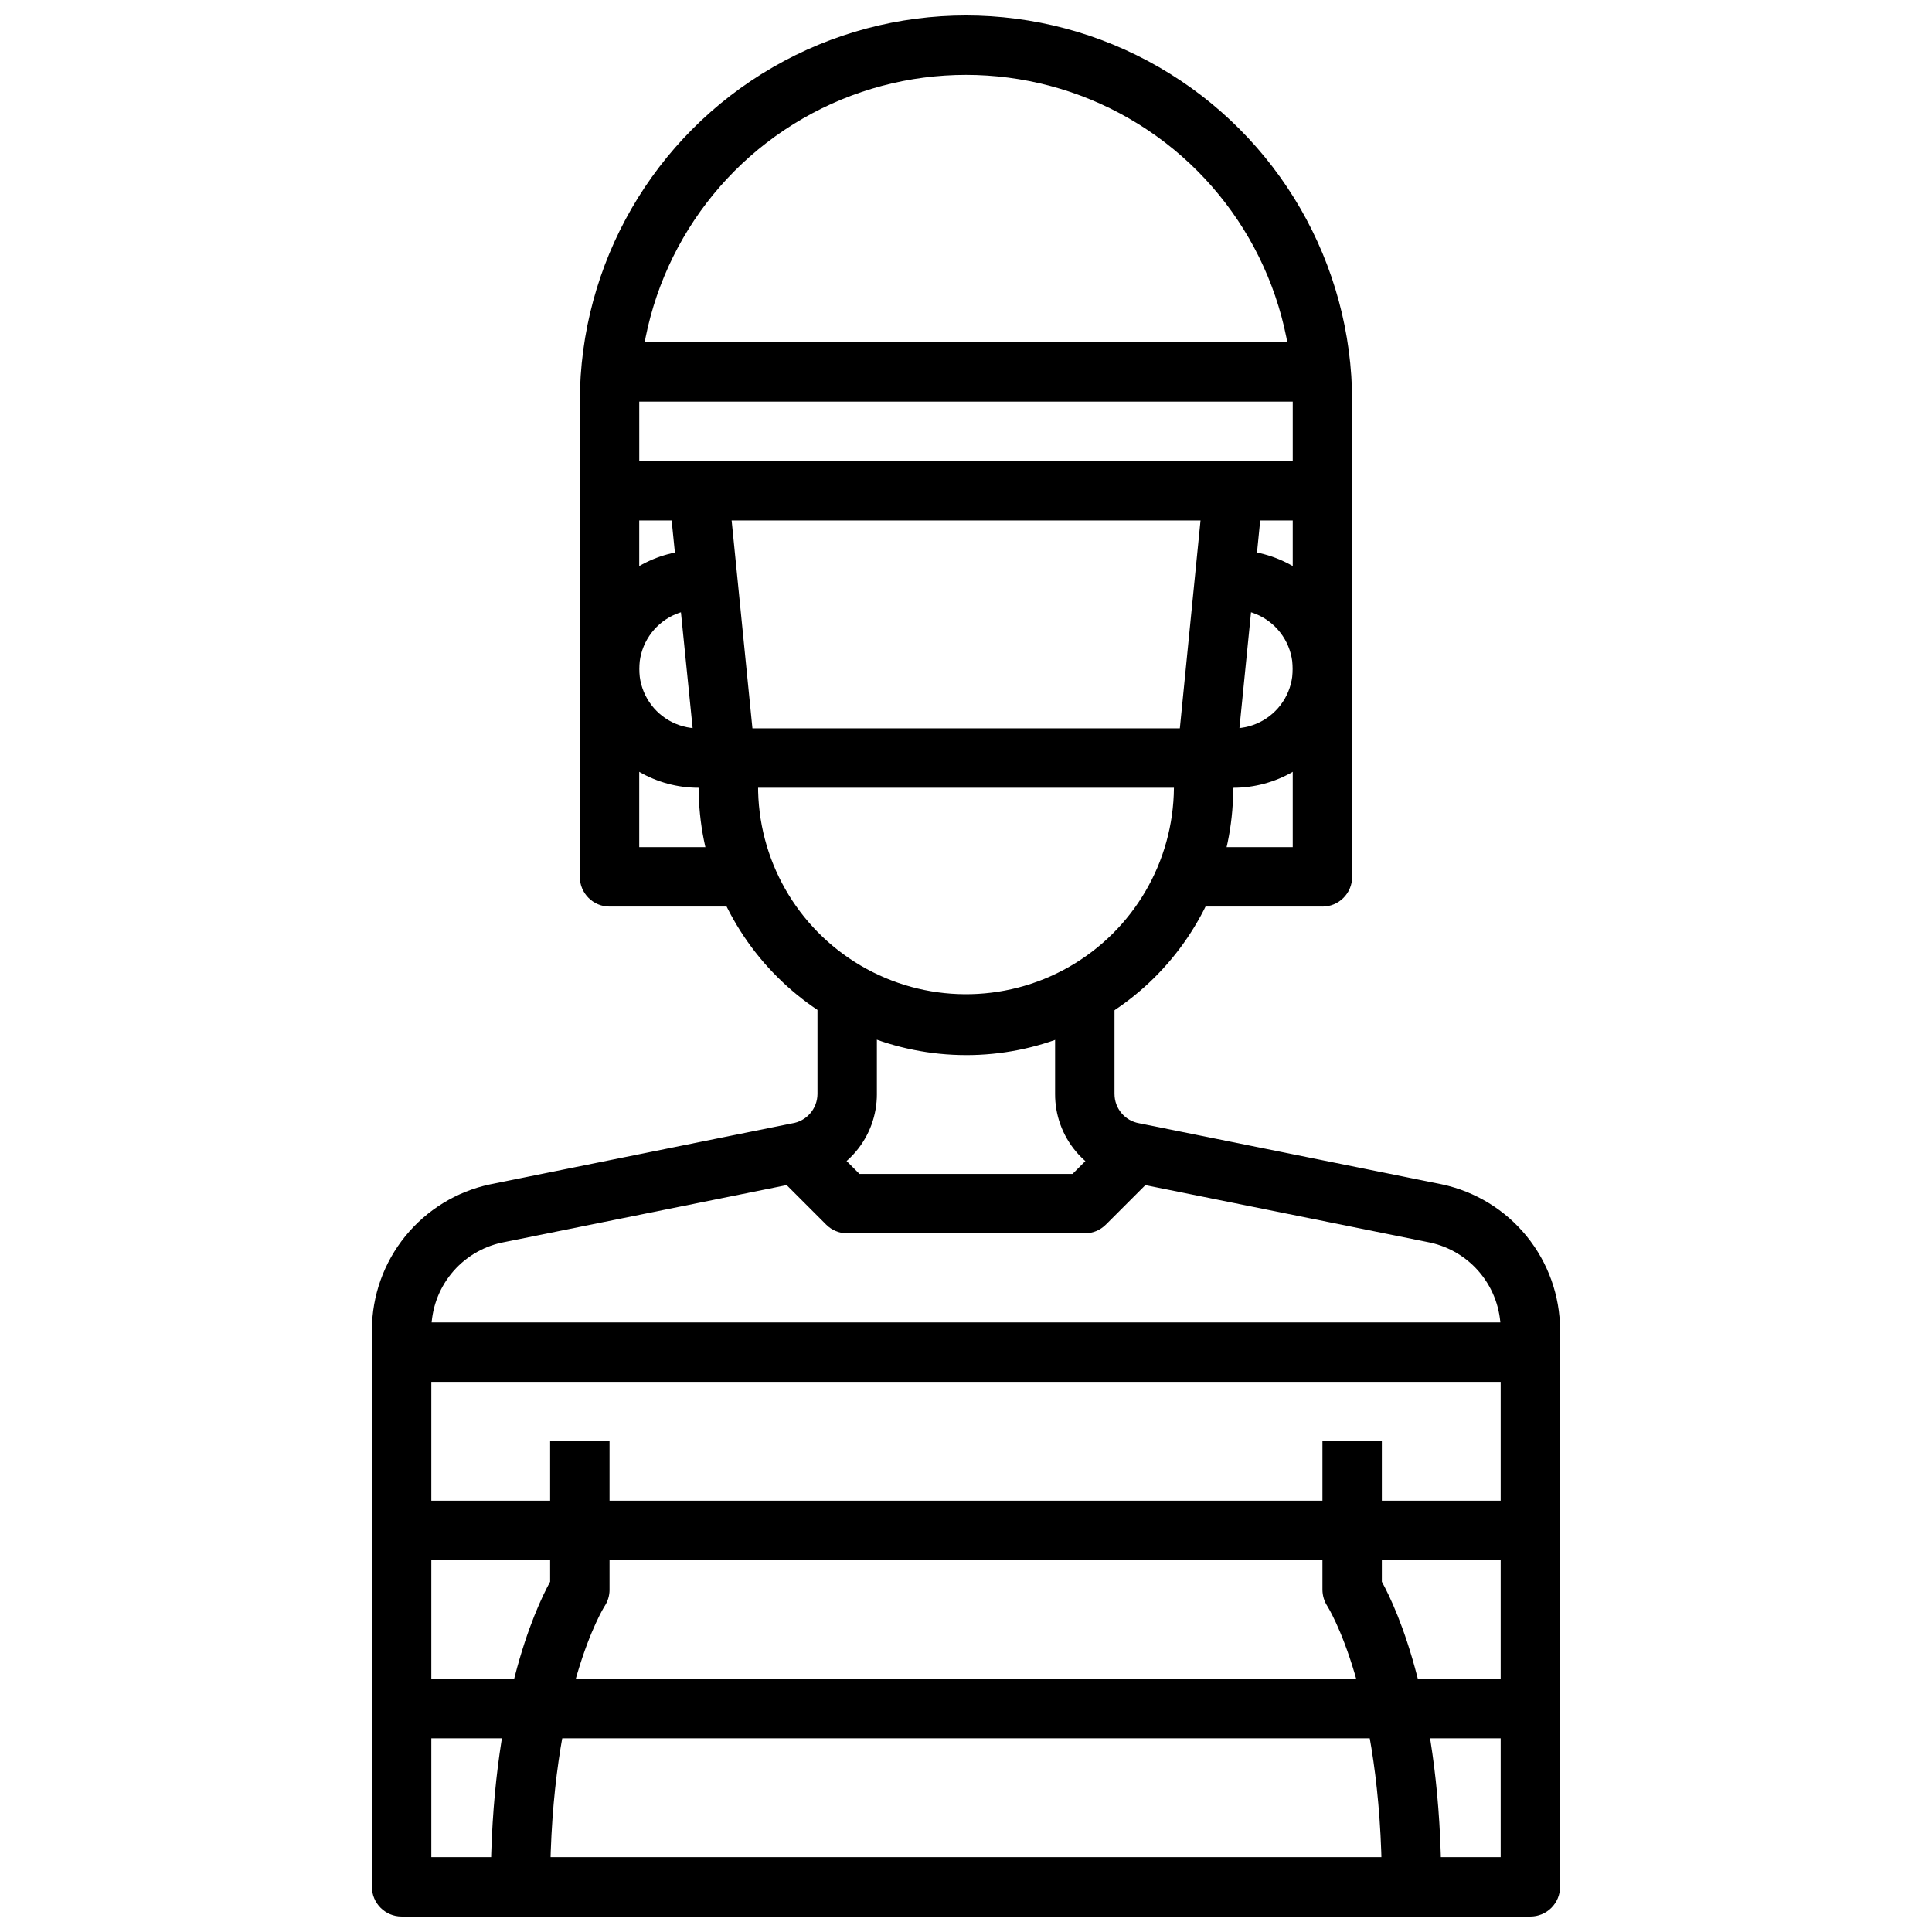
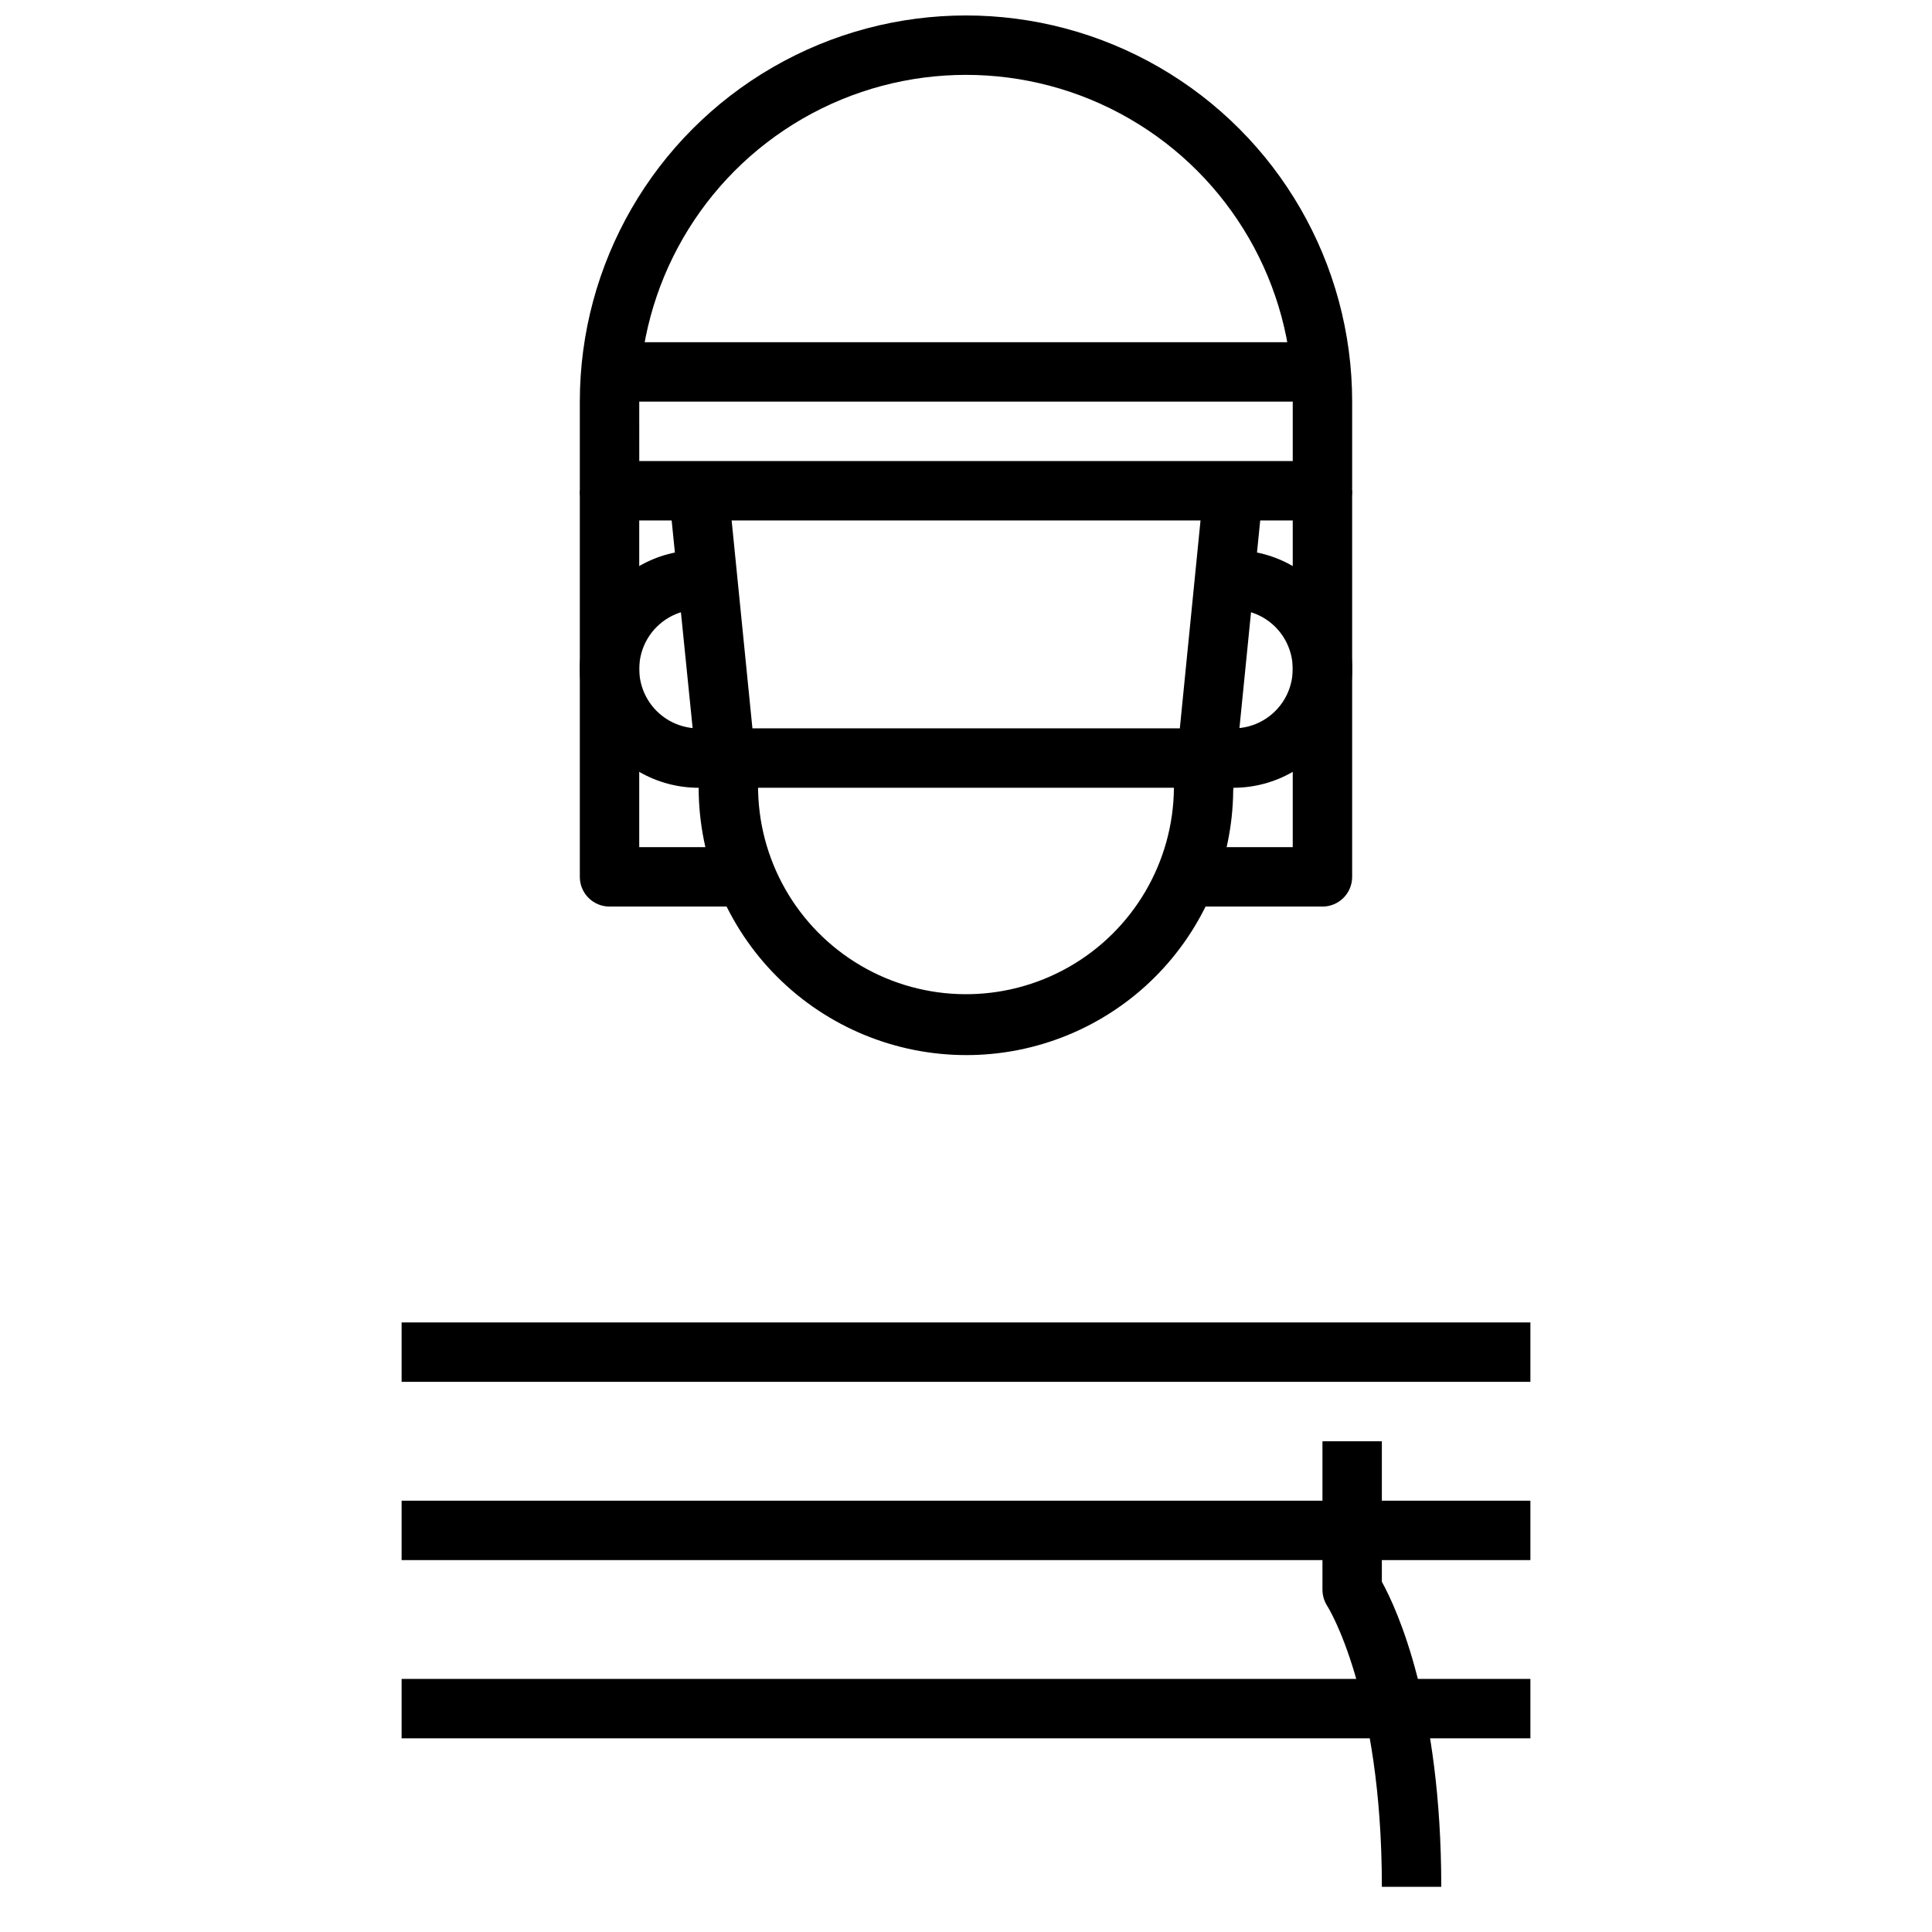
<svg xmlns="http://www.w3.org/2000/svg" width="800px" height="800px" version="1.1" viewBox="144 144 512 512">
  <defs>
    <clipPath id="b">
      <path d="m297 148.09h206v133.91h-206z" />
    </clipPath>
    <clipPath id="a">
-       <path d="m242 407h316v244.9h-316z" />
-     </clipPath>
+       </clipPath>
  </defs>
  <g clip-path="url(#b)">
    <path d="m494.46 281.92h-188.93c-4.348 0-7.871-3.523-7.871-7.871v-23.617c0-36.562 19.504-70.344 51.168-88.625 31.66-18.281 70.672-18.281 102.34 0 31.66 18.281 51.168 52.062 51.168 88.625v23.617c0 2.086-0.832 4.09-2.309 5.566-1.473 1.477-3.477 2.305-5.566 2.305zm-181.05-15.742h173.18v-15.746c0-30.938-16.504-59.523-43.297-74.992-26.789-15.465-59.801-15.465-86.59 0-26.793 15.469-43.297 44.055-43.297 74.992z" />
  </g>
  <path d="m305.54 234.69h188.93v15.742h-188.93z" />
  <path d="m400 423.61c-18.785-0.02-36.793-7.492-50.074-20.773-13.285-13.281-20.754-31.289-20.777-50.074l-7.871-77.934 15.746-1.574 7.871 78.719v0.004c-0.141 19.684 10.23 37.953 27.211 47.918 16.98 9.965 37.984 10.113 55.105 0.395 17.117-9.723 27.75-27.84 27.891-47.527l7.91-79.508 15.664 1.574-7.871 78.719 0.004 0.004c-0.172 18.656-7.711 36.492-20.973 49.613-13.266 13.125-31.18 20.473-49.836 20.445z" />
  <g clip-path="url(#a)">
    <path d="m549.57 651.9h-299.14c-4.348 0-7.871-3.523-7.871-7.871v-147.64c0.035-9.02 3.152-17.758 8.836-24.762 5.688-7.008 13.594-11.855 22.414-13.746l80.02-16.164c3.891-0.551 6.785-3.871 6.809-7.801v-26.047h15.742v26.047h0.004c0.012 5.586-1.961 10.992-5.566 15.258-3.606 4.269-8.605 7.113-14.113 8.035l-79.711 16.094c-5.281 1.141-10.012 4.055-13.41 8.25-3.398 4.199-5.262 9.434-5.281 14.836v139.77h283.39v-139.77c-0.023-5.41-1.895-10.652-5.305-14.855s-8.156-7.113-13.445-8.25l-79.895-16.121c-5.461-0.957-10.41-3.816-13.969-8.07-3.555-4.254-5.492-9.629-5.469-15.176v-26.047h15.742v26.047h0.004c0 3.84 2.769 7.121 6.559 7.762l80.207 16.184v0.004c8.832 1.879 16.758 6.727 22.453 13.738 5.695 7.008 8.824 15.754 8.859 24.785v147.64c0 2.086-0.828 4.09-2.305 5.566-1.477 1.477-3.477 2.305-5.566 2.305z" />
  </g>
  <path d="m470.85 352.77h-7.871v-15.742h7.871c5.625 0 10.82-3 13.633-7.875 2.812-4.871 2.812-10.871 0-15.742s-8.008-7.871-13.633-7.871h-7.871v-15.746h7.871c11.25 0 21.645 6.004 27.27 15.746 5.625 9.742 5.625 21.746 0 31.488-5.625 9.742-16.02 15.742-27.27 15.742z" />
  <path d="m337.02 352.77h-7.875c-11.246 0-21.645-6-27.27-15.742-5.621-9.742-5.621-21.746 0-31.488 5.625-9.742 16.023-15.746 27.27-15.746h7.871v15.742l-7.871 0.004c-5.621 0-10.82 3-13.633 7.871s-2.812 10.871 0 15.742c2.812 4.875 8.012 7.875 13.633 7.875h7.871z" />
-   <path d="m289.79 644.03h-15.742c0-48.066 11.707-73.516 15.742-80.855v-37.227h15.742v39.359l0.004 0.004c-0.004 1.555-0.465 3.074-1.324 4.367-0.117 0.172-14.422 22.883-14.422 74.352z" />
  <path d="m525.95 644.03h-15.742c0-51.469-14.305-74.18-14.453-74.398-0.832-1.289-1.277-2.789-1.293-4.32v-39.363h15.742v37.227c4.043 7.34 15.746 32.789 15.746 80.855z" />
  <path d="m494.46 384.25h-39.359v-15.742h31.488v-94.465h15.742l0.004 102.34c0 2.086-0.832 4.09-2.309 5.566-1.473 1.477-3.477 2.305-5.566 2.305z" />
  <path d="m344.89 384.25h-39.359c-4.348 0-7.871-3.523-7.871-7.871v-102.34h15.742v94.465h31.488z" />
  <path d="m337.02 337.02h125.95v15.742h-125.95z" />
-   <path d="m431.49 470.85h-62.977c-2.09 0-4.09-0.832-5.566-2.309l-15.742-15.742 11.133-11.133 13.434 13.438h56.457l13.438-13.438 11.133 11.133-15.742 15.742h-0.004c-1.473 1.477-3.477 2.309-5.562 2.309z" />
-   <path d="m250.43 494.46h299.14v15.742h-299.14z" />
+   <path d="m250.43 494.46h299.14v15.742h-299.14" />
  <path d="m250.43 541.7h299.14v15.742h-299.14z" />
  <path d="m250.43 588.93h299.14v15.742h-299.14z" />
</svg>